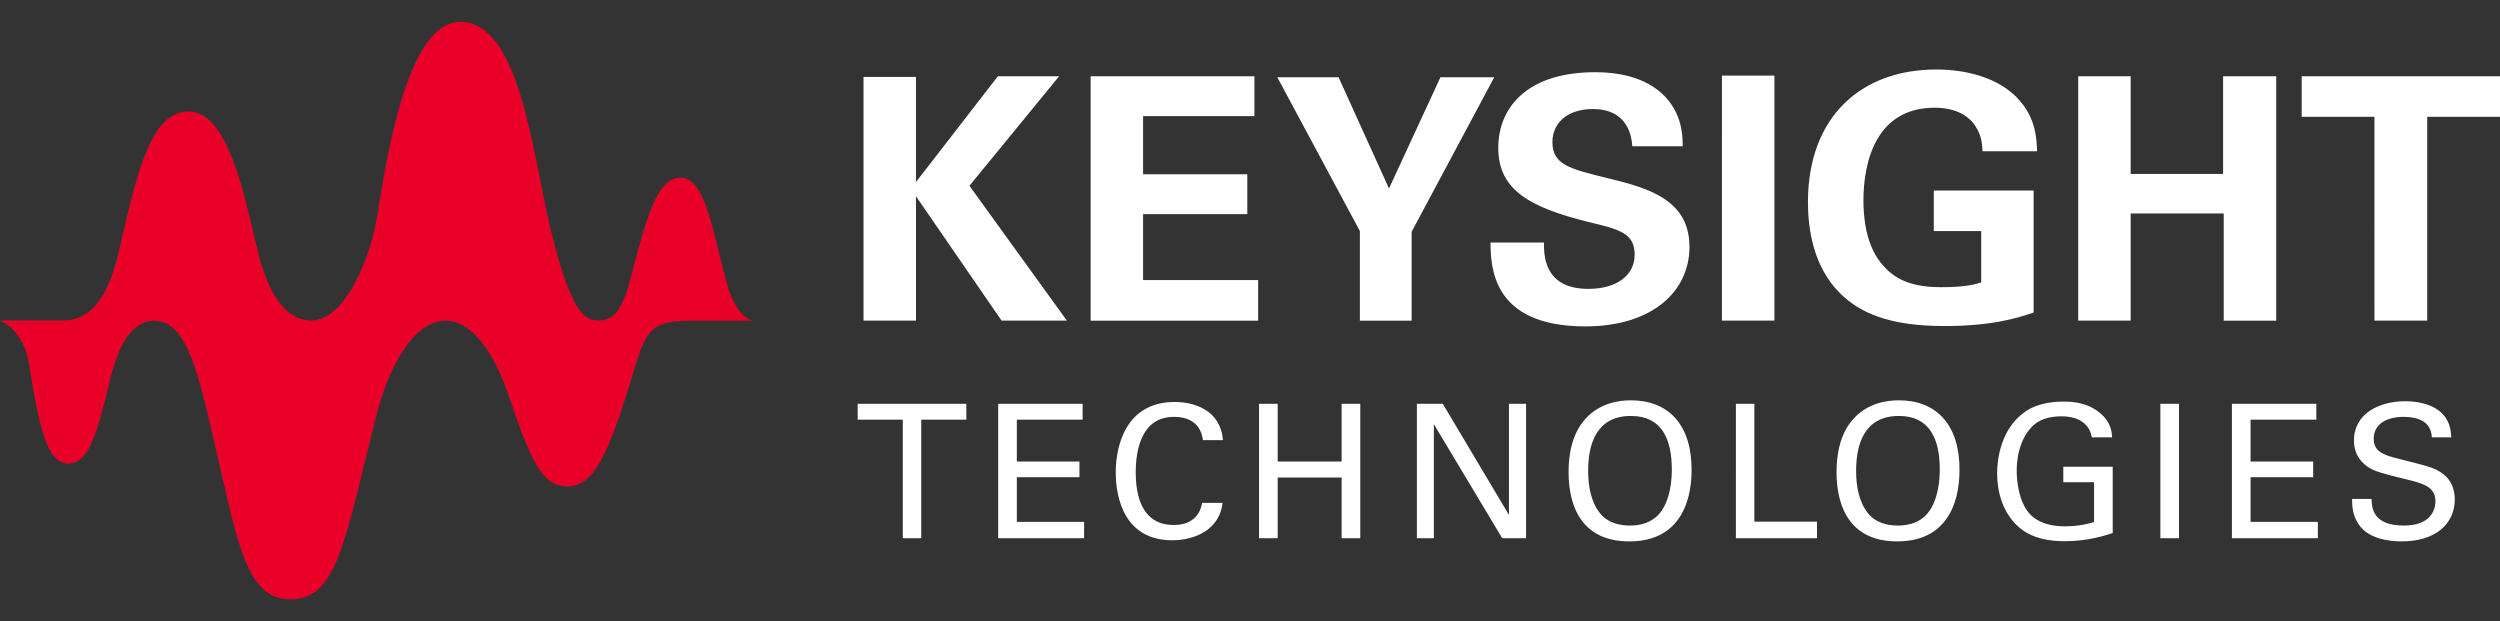
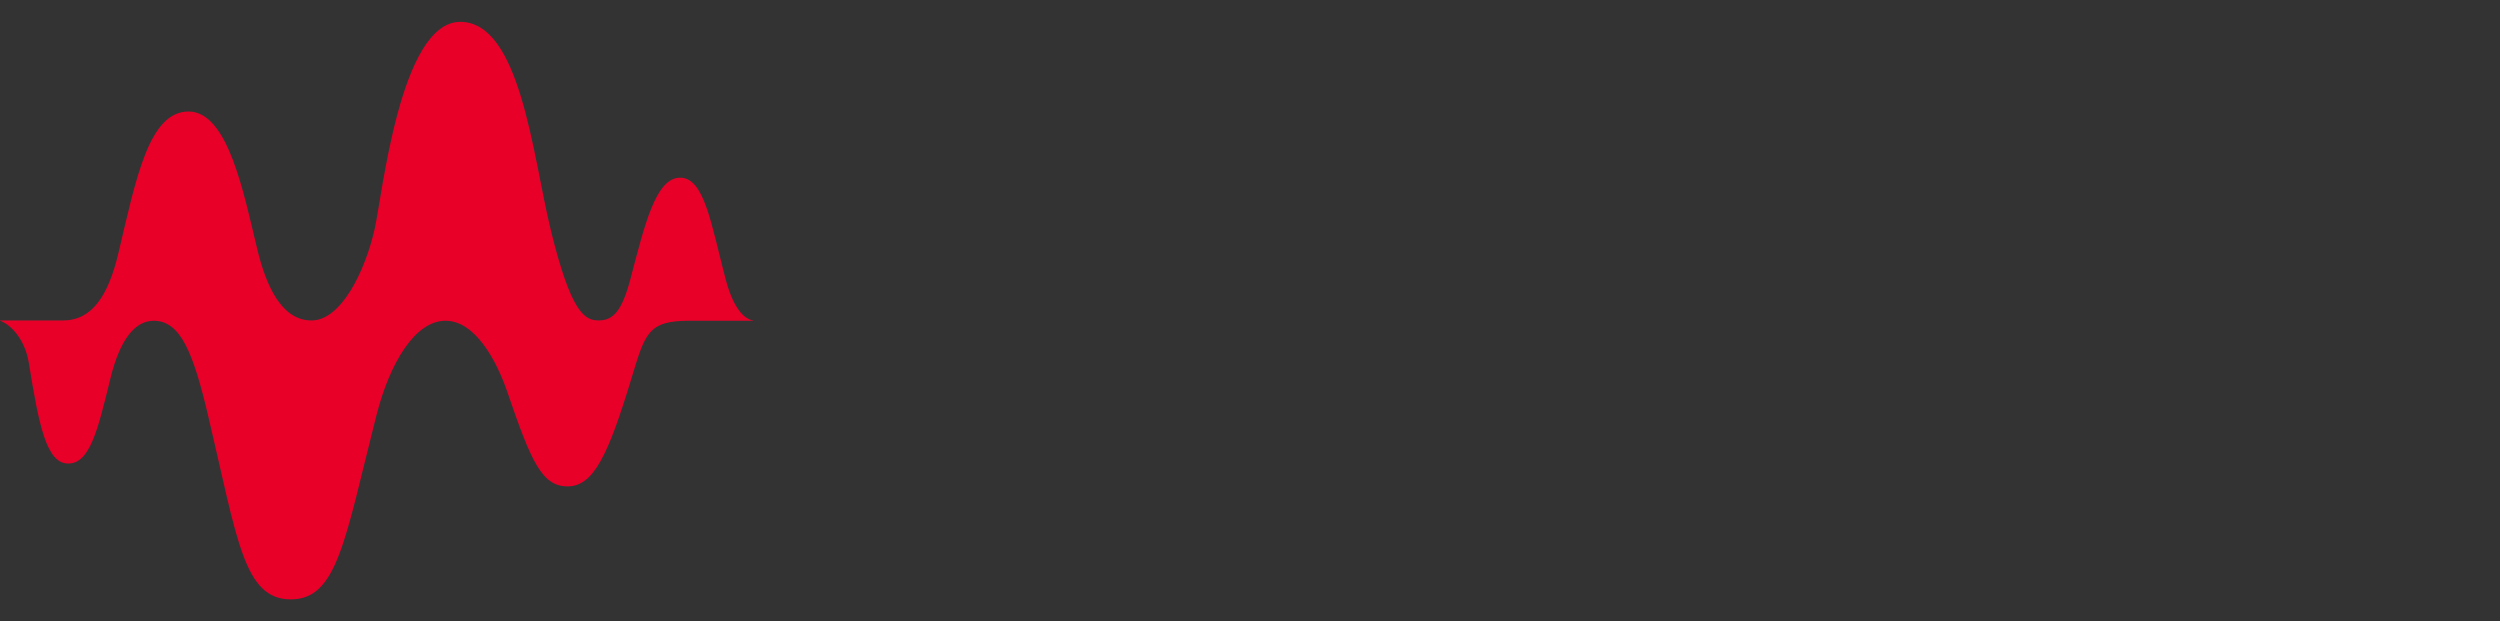
<svg xmlns="http://www.w3.org/2000/svg" width="1332" height="331" viewBox="0 0 1332 331" fill="none">
  <rect x="0" y="0" width="1332" height="331" fill="#333333" stroke="none" />
-   <path d="M1265.1 62.233H1226.34V40.634H1332V62.233H1293.22V170.834H1265.11L1265.1 62.233ZM1107.27 40.634H1135.21V92.684H1184.46V40.634H1212.76V170.837H1184.8V113.736H1135.21V170.831H1107.27V40.634ZM1056.29 80.612C1056.1 77.199 1055.93 72.504 1052.68 67.472C1047.27 58.822 1037.01 57.38 1030.87 57.38C999.133 57.38 992.833 86.927 992.833 106.903C992.833 115.722 994.082 131.585 1003.65 141.846C1010.15 149.044 1018.81 153.013 1034.29 153.013C1047.83 153.013 1052.51 151.379 1055.59 150.496V123.105H1030.33V101.507H1083.52V166.515C1075.4 169.215 1062.06 173.713 1035.92 173.713C1006.18 173.713 990.838 166.515 980.564 156.427C965.953 142.196 963.275 121.493 963.275 107.811C963.275 61.701 992.109 37.029 1031.6 37.029C1048.36 37.029 1065.66 41.712 1075.95 53.413C1084.61 63.311 1085.14 73.594 1085.33 80.612H1056.29ZM917.452 40.27H945.399V170.834H917.449L917.452 40.27ZM822.618 129.24C822.618 135.363 822.256 153.912 846.241 153.912C861.383 153.912 870.94 146.699 870.94 135.715C870.94 124.196 862.837 122.222 846.241 118.255C815.23 110.502 798.281 101.315 798.281 78.812C798.281 57.383 813.593 38.472 849.838 38.472C863.369 38.472 879.408 41.524 889.147 53.778C896.539 63.144 896.539 73.597 896.539 77.916H869.693C869.328 73.406 867.866 58.1 848.591 58.1C835.605 58.1 827.127 65.115 827.127 75.75C827.127 87.825 836.684 89.978 855.436 94.661C877.979 100.058 900.148 106.193 900.148 131.588C900.148 154.987 880.67 173.898 844.617 173.898C794.672 173.898 794.31 141.85 794.14 129.24H822.618ZM713.195 41.172L740.062 100.432L767.465 41.172H796.125L752.127 123.47V170.837H724.543V123.105L680.557 41.169L713.195 41.172ZM581.087 40.637H668.344V61.874H609.034V92.857H664.565V114.104H609.034V149.226H670.342V170.837H581.084L581.087 40.637ZM460.082 41.002H488.028V96.997L531.665 40.637H564.3L516.513 98.977L568.444 170.834H533.65L488.032 104.556V170.834H460.085L460.082 41.002ZM1263.53 265.837C1263.74 270.804 1264.32 280.022 1280.8 280.022C1295.7 280.022 1297.6 270.804 1297.6 267.233C1297.6 259.196 1291.14 257.62 1281.1 255.137C1270.18 252.462 1265.32 251.26 1261.64 248.798C1255.78 244.819 1254.19 239.469 1254.19 234.694C1254.19 220.138 1267.99 213.778 1281.49 213.778C1286.27 213.778 1295.9 214.572 1301.66 220.818C1305.62 225.182 1305.83 230.045 1306.04 233.019H1295.7C1295.2 224.092 1287.65 222.109 1280.61 222.109C1270.68 222.109 1264.72 226.576 1264.72 233.696C1264.72 240.069 1268.9 242.234 1277.62 244.331C1294.7 248.696 1296.58 249.082 1300.76 251.869C1307.41 256.237 1307.9 263.187 1307.9 266.146C1307.9 278.842 1297.98 288.458 1279.61 288.458C1274.14 288.458 1263.04 287.562 1257.39 280.328C1253.3 275.067 1253.19 269.319 1253.19 265.84L1263.53 265.837ZM1189.16 215.155H1234.14V223.592H1199.1V245.916H1232.45V254.238H1199.1V278.045H1234.95V286.765H1189.16V215.155ZM1151.04 215.155H1160.97V286.765H1151.04V215.155ZM1114.52 233.013C1113.44 226.372 1108.07 221.812 1098.33 221.812C1091.59 221.812 1085.92 223.592 1082.14 227.854C1075.9 234.805 1074.5 244.124 1074.5 250.868C1074.5 256.913 1075.79 267.141 1081.05 273.374C1085.74 278.737 1092.98 280.427 1100.12 280.427C1108.26 280.427 1113.44 278.839 1115.72 278.138V256.913H1099.33V248.693H1125.65V284.001C1121.47 285.382 1112.33 288.353 1100.12 288.353C1086.91 288.353 1079.18 284.6 1074.1 279.417C1067.07 272.287 1064.07 262.263 1064.07 252.15C1064.07 245.02 1065.86 228.16 1079.47 219.035C1086.53 214.272 1095.85 213.969 1099.43 213.969C1105.08 213.969 1113.73 214.67 1120.58 221.618C1124.85 226.088 1125.14 230.236 1125.34 233.016L1114.52 233.013ZM995.279 273.48C999.355 278.533 1005.51 280.019 1011.17 280.019C1017.03 280.019 1022.89 278.431 1027.05 273.476C1032.91 266.347 1033.51 255.032 1033.51 250.179C1033.51 233.9 1028.15 221.618 1011.76 221.618C993.59 221.618 988.936 236.189 988.936 250.871C988.936 258.705 990.321 267.323 995.279 273.48ZM987.733 222.9C995.177 214.862 1005.01 213.287 1011.66 213.287C1031.53 213.287 1044.03 225.983 1044.03 250.281C1044.03 269.316 1036.38 288.455 1010.87 288.455C986.437 288.455 978.504 271.107 978.504 251.461C978.504 243.331 979.889 231.323 987.733 222.9ZM924.881 215.155H934.722V277.943H968.084V286.765H924.878L924.881 215.155ZM852.504 273.476C856.58 278.533 862.732 280.019 868.407 280.019C874.265 280.019 880.11 278.431 884.288 273.476C890.155 266.347 890.746 255.032 890.746 250.179C890.746 233.9 885.377 221.618 868.985 221.618C850.812 221.618 846.16 236.189 846.16 250.871C846.16 258.705 847.552 267.32 852.504 273.476ZM844.957 222.9C852.402 214.862 862.246 213.287 868.883 213.287C888.748 213.287 901.28 225.983 901.28 250.281C901.28 269.316 893.628 288.455 868.113 288.455C843.661 288.455 835.728 271.107 835.728 251.461C835.728 243.331 837.111 231.323 844.954 222.9M754.917 215.155H768.72L803.966 274.372V215.155H813.092V286.765H800.39L763.954 225.986V286.765H754.917V215.155ZM680.758 215.155V245.916H714.813V215.155H724.756V286.765H714.813V254.442H680.761V286.765H670.815V215.155H680.758ZM640.951 234.511C640.543 232.015 639.259 222.106 625.469 222.106C608.18 222.106 605.115 239.76 605.115 251.665C605.115 265.155 608.975 279.713 625.354 279.713C629.724 279.713 633.912 278.635 636.977 275.46C639.566 272.683 640.156 269.621 640.462 267.932H651.38C649.883 282.002 636.875 287.853 624.547 287.853C599.347 287.853 594.467 265.643 594.467 251.767C594.467 236.686 600.337 214.173 625.852 214.173C635.99 214.173 650.282 218.241 651.584 234.511H640.951ZM531.832 215.155H576.816V223.592H541.762V245.916H575.124V254.238H541.762V278.045H577.608V286.765H531.835L531.832 215.155ZM481.002 286.765V223.595H456.971V215.155H514.874V223.592H490.843V286.762L481.002 286.765Z" fill="white" />
  <path d="M401.221 170.726C398.054 170.238 391.379 166.918 386.601 148.733C378.949 119.628 375.343 94.665 362.378 94.665C349.404 94.665 343.522 119.628 335.873 148.733C331.342 165.942 326.576 170.726 318.925 170.726C311.749 170.726 304.314 167.223 293.372 122.238C283.815 82.896 277.299 11.65 245.221 11.65C213.118 11.65 203.663 104.516 199.531 122.417C194.446 144.482 181.825 170.739 165.943 170.739C150.065 170.739 141.844 152.473 137.088 132.87C129.813 102.86 121.537 59.413 100.426 59.413C79.302 59.413 72.442 95.388 63.136 134.684C57.653 157.848 48.9 170.739 33.52 170.739H0V170.887C4.382 172.191 13.123 179.422 15.38 193.437C20.694 226.508 24.758 246.97 36.312 246.97C47.867 246.97 52.067 229.332 58.766 201.839C63.999 180.296 72.17 170.896 81.931 170.896C96.281 170.896 103.036 188.244 110.879 221.393C126.476 287.436 129.801 319.349 154.933 319.349C179.873 319.349 183.767 287.368 200.53 221.396C207.829 192.699 221.44 170.887 237.322 170.887C253.2 170.887 264.538 192.016 270.322 208.867C282.829 245.395 288.594 259.147 302.375 259.147C316.144 259.147 323.932 242.639 336.077 202.778C343.729 177.689 344.852 170.887 367.361 170.887H401.221V170.726Z" fill="#E90029" />
</svg>